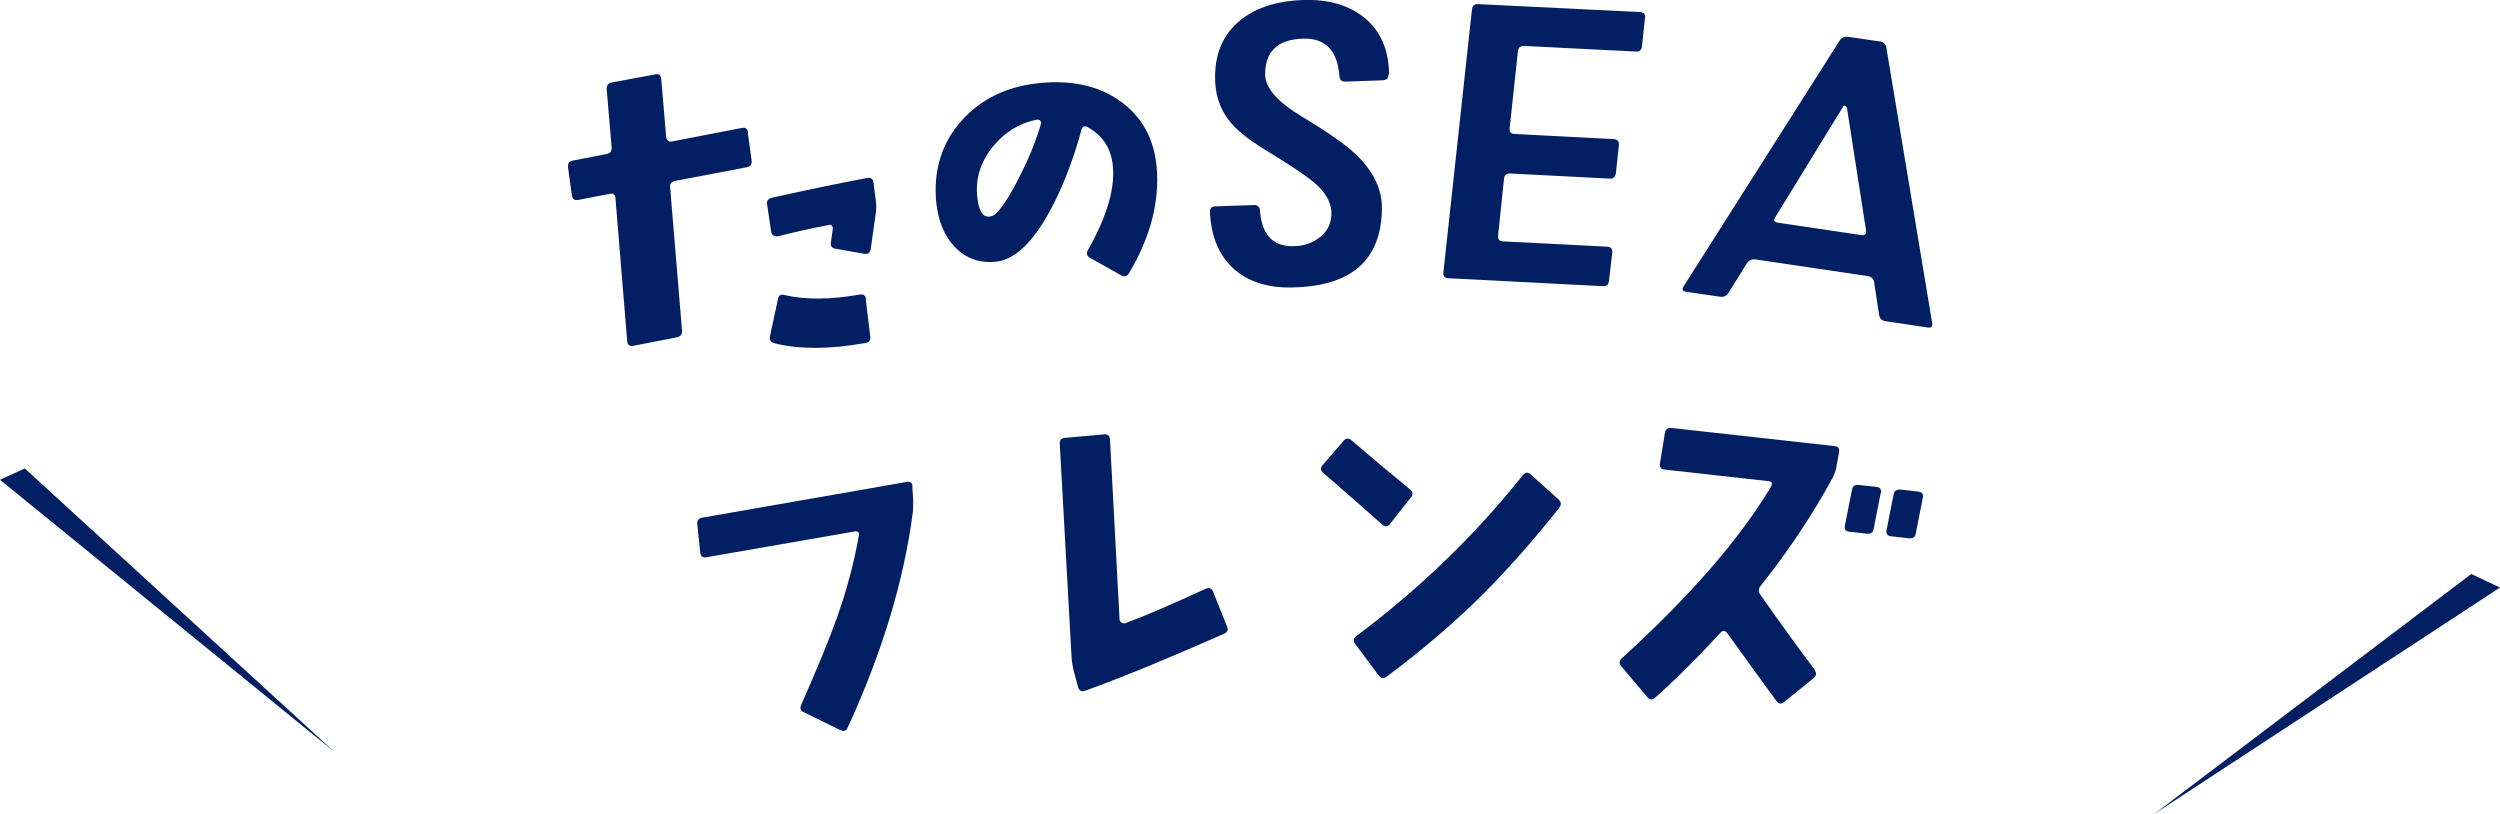
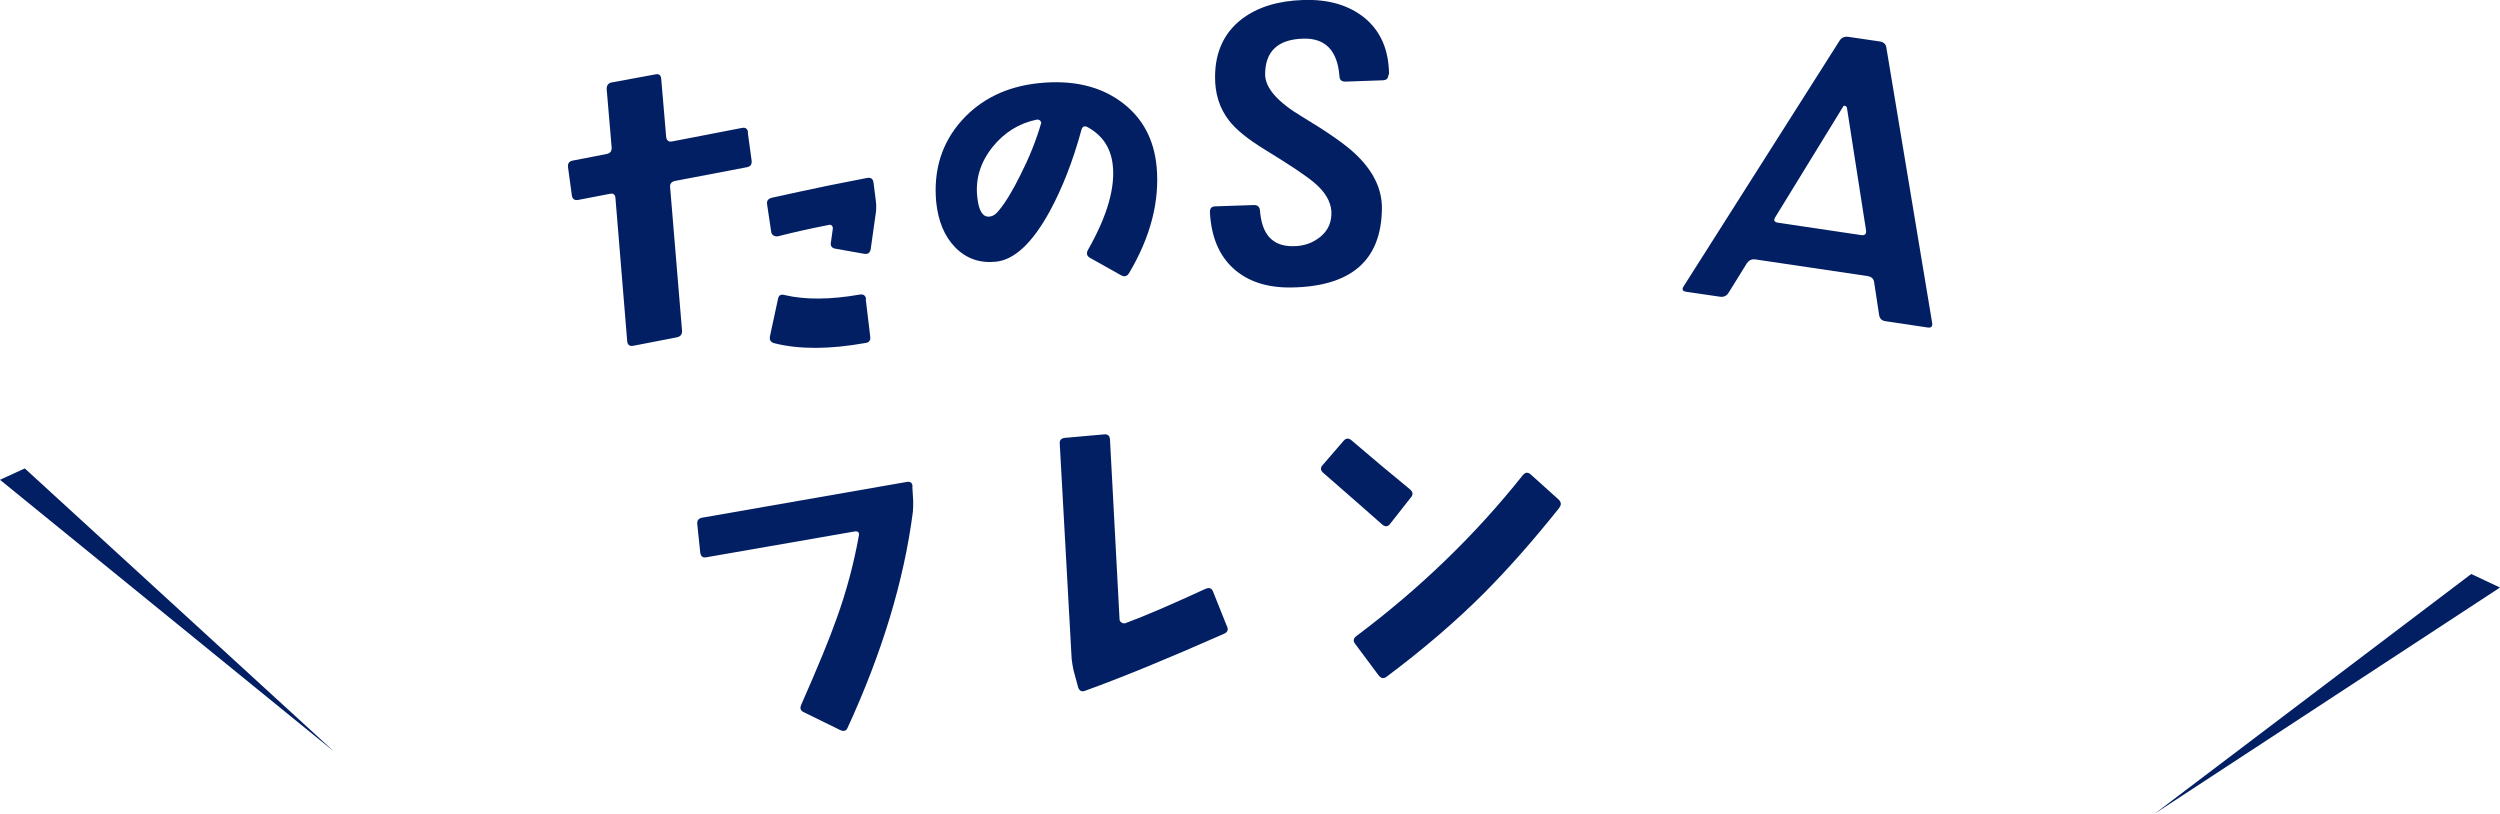
<svg xmlns="http://www.w3.org/2000/svg" id="_レイヤー_2" viewBox="0 0 151.31 49.24">
  <defs>
    <style>.cls-1{fill:#031f64;}</style>
  </defs>
  <g id="_レイヤー_6">
    <polygon class="cls-1" points="130.42 49.24 149.57 34.74 151.31 35.56 130.42 49.24" />
    <polygon class="cls-1" points="20.22 45.49 1.5 28.35 0 29.04 20.22 45.49" />
    <path class="cls-1" d="m45.26,8.02l.23,1.69c.03.23-.06.37-.28.41l-4.35.83c-.23.05-.33.18-.3.4l.72,8.67c.01.22-.1.36-.33.4l-2.63.51c-.22.04-.34-.06-.36-.29l-.71-8.64c-.01-.22-.12-.31-.33-.27l-1.92.37c-.23.04-.36-.05-.39-.28l-.23-1.69c-.03-.23.06-.37.28-.41l2.06-.4c.21-.04.31-.17.3-.39l-.3-3.52c-.01-.24.09-.38.3-.42l2.66-.49c.21-.04.32.05.34.27l.3,3.52c.03.22.15.31.36.27l4.24-.82c.21-.04.33.06.36.29Zm7.61,3.03l.13,1.03c.04.27.04.5.02.72l-.32,2.27c-.04.23-.16.33-.4.29l-1.75-.31c-.21-.04-.3-.17-.26-.38l.11-.79c.02-.08,0-.15-.04-.21-.04-.05-.1-.08-.18-.06-1.08.21-2.11.44-3.09.69-.09.02-.18,0-.26-.04-.08-.04-.13-.11-.15-.2l-.25-1.68c-.04-.21.05-.35.28-.41l1.64-.36c1.08-.24,2.46-.52,4.13-.84.23-.04.36.05.39.29Zm-.47,7.07l.27,2.25c.03.23-.07.37-.3.39-2.17.39-4,.39-5.48.02-.23-.05-.33-.19-.29-.42l.49-2.28c.04-.21.17-.29.41-.22,1.24.29,2.75.28,4.53-.03.23-.04.36.05.39.28Z" />
    <path class="cls-1" d="m70,10.04c.2,2.11-.35,4.28-1.67,6.5-.12.19-.28.23-.48.12l-1.89-1.06c-.18-.11-.22-.26-.12-.46,1.18-2.07,1.68-3.81,1.5-5.22-.13-1-.63-1.73-1.49-2.21-.2-.12-.34-.07-.4.16-.51,1.87-1.15,3.51-1.91,4.91-1.05,1.92-2.14,2.95-3.27,3.06-.97.1-1.79-.19-2.45-.86-.66-.67-1.04-1.6-1.16-2.77-.17-1.94.35-3.58,1.55-4.92,1.16-1.29,2.7-2.04,4.59-2.25,2.1-.23,3.82.17,5.16,1.2,1.21.93,1.88,2.2,2.04,3.82Zm-6.99-2.55c.02-.06,0-.13-.05-.18-.06-.06-.13-.08-.21-.07-1.07.22-1.96.77-2.67,1.65-.76.95-1.07,1.99-.92,3.13.09.77.34,1.13.72,1.09.22-.02.41-.15.59-.39.39-.47.82-1.18,1.3-2.15.53-1.05.94-2.07,1.23-3.07Z" />
    <path class="cls-1" d="m84.03,4.52c0,.22-.1.33-.34.34l-2.26.08c-.23,0-.35-.1-.36-.32-.12-1.57-.86-2.33-2.22-2.28-1.52.05-2.28.78-2.28,2.17.01.82.76,1.67,2.25,2.56,1.48.89,2.53,1.62,3.14,2.18,1.12,1.03,1.68,2.14,1.68,3.34-.02,3.16-1.85,4.76-5.5,4.81-1.46.02-2.63-.37-3.49-1.15-.87-.79-1.34-1.92-1.42-3.39-.01-.24.09-.36.31-.37l2.36-.08c.22,0,.34.11.36.34.11,1.46.78,2.17,2.01,2.15.65,0,1.21-.2,1.67-.59.46-.39.67-.89.64-1.52-.04-.6-.38-1.17-1.01-1.71-.51-.44-1.52-1.11-3.01-2.02-1.03-.63-1.76-1.22-2.18-1.77-.57-.74-.85-1.62-.84-2.66.01-1.49.55-2.65,1.61-3.47.94-.72,2.18-1.11,3.72-1.16,1.51-.05,2.73.3,3.68,1.05,1.01.81,1.51,1.97,1.52,3.46Z" />
-     <path class="cls-1" d="m99.56,1.1l-.18,1.69c-.03.24-.15.35-.37.33l-6.75-.34c-.23-.01-.36.09-.39.31l-.5,4.67c-.03.22.07.33.29.35l6.01.31c.23.01.33.14.31.37l-.18,1.69c-.03.23-.16.35-.39.33l-6.01-.31c-.22-.01-.34.09-.37.31l-.36,3.45c-.03.22.07.33.29.35l6.31.32c.23.01.34.14.31.37l-.2,1.71c-.03.22-.15.32-.37.31l-9.34-.48c-.23-.01-.34-.13-.31-.35l1.73-15.93c.03-.22.16-.32.39-.31l9.78.48c.23.01.34.14.31.37Z" />
    <path class="cls-1" d="m116.94,19.53c.04.23-.05.33-.28.29l-2.54-.38c-.23-.03-.36-.16-.39-.39l-.3-1.97c-.03-.21-.16-.33-.39-.37l-6.8-1.01c-.22-.03-.38.05-.51.23l-1.11,1.79c-.12.19-.29.27-.51.24l-2.05-.3c-.23-.03-.28-.15-.16-.33l9.44-14.87c.12-.19.3-.26.53-.23l1.91.28c.23.04.36.16.39.37l2.77,16.65Zm-4-5.59l-1.16-7.44s-.04-.08-.11-.09c-.06-.03-.1,0-.12.05l-4.1,6.68c-.12.19-.07.3.16.34l5.05.75c.21.03.31-.07.28-.29Z" />
    <path class="cls-1" d="m55.22,29.47l.05.85c0,.22,0,.45-.02.67-.54,4.16-1.86,8.52-3.96,13.08-.08.17-.22.21-.43.12l-2.2-1.08c-.21-.09-.26-.24-.17-.45,1.03-2.33,1.74-4.07,2.14-5.21.61-1.68,1.05-3.36,1.35-5.02.04-.22-.05-.3-.28-.26l-8.96,1.56c-.21.04-.33-.06-.36-.3l-.18-1.71c-.02-.22.08-.35.31-.39l12.36-2.16c.23-.04.35.05.36.27Z" />
    <path class="cls-1" d="m74.27,37.91c.08.21.02.36-.17.44-3.41,1.51-6.22,2.66-8.43,3.46-.21.08-.35,0-.42-.22l-.28-1.04c-.05-.22-.08-.44-.11-.68l-.72-13.01c-.02-.22.09-.34.32-.36l2.37-.21c.22-.02.33.08.35.3l.58,10.9c0,.08.05.14.12.19.07.05.15.06.23.04,1.21-.45,2.83-1.15,4.85-2.08.23-.1.38-.04.46.17l.84,2.1Z" />
    <path class="cls-1" d="m85.39,30.11l-1.25,1.59c-.14.19-.3.2-.49.04-.7-.62-1.88-1.66-3.56-3.12-.17-.15-.19-.3-.04-.47l1.27-1.47c.14-.17.31-.18.49-.02,1.13.97,2.3,1.95,3.52,2.95.19.16.21.32.07.49Zm8.99.62c-1.57,1.97-3.09,3.69-4.56,5.17-1.71,1.71-3.68,3.4-5.9,5.06-.17.13-.33.1-.47-.07l-1.43-1.92c-.14-.17-.11-.33.07-.47,3.83-2.87,7.19-6.11,10.06-9.72.16-.2.32-.22.49-.07l1.69,1.52c.17.16.18.33.04.5Z" />
-     <path class="cls-1" d="m109.82,40.55c.14.19.12.35-.05.49l-1.8,1.46c-.17.14-.33.11-.46-.08-.56-.76-1.54-2.12-2.95-4.07-.13-.2-.28-.22-.44-.05-1.35,1.48-2.67,2.79-3.96,3.94-.15.14-.31.12-.46-.05l-1.57-1.86c-.15-.17-.14-.34.03-.49,4.11-3.74,7.12-7.2,9.02-10.37.12-.21.07-.33-.15-.35l-6.28-.7c-.23-.02-.33-.15-.28-.39l.3-1.84c.04-.22.17-.31.38-.29l9.89,1.1c.22.02.3.15.27.36l-.17.93c-.04.22-.12.44-.24.66-1.17,2.16-2.61,4.33-4.34,6.51-.14.17-.15.35-.01.54,1.21,1.73,2.31,3.25,3.29,4.54Zm4.01-10.72l-.43,2.18c-.04.22-.17.31-.41.29l-1.07-.12c-.22-.02-.3-.15-.26-.36l.43-2.18c.04-.22.17-.31.39-.29l1.09.12c.22.02.31.15.27.36Zm2.55.28l-.43,2.18c-.04.22-.17.31-.41.29l-1.07-.12c-.23-.02-.33-.15-.29-.36l.43-2.18c.04-.21.18-.31.41-.29l1.07.12c.23.02.33.15.29.36Z" />
  </g>
</svg>